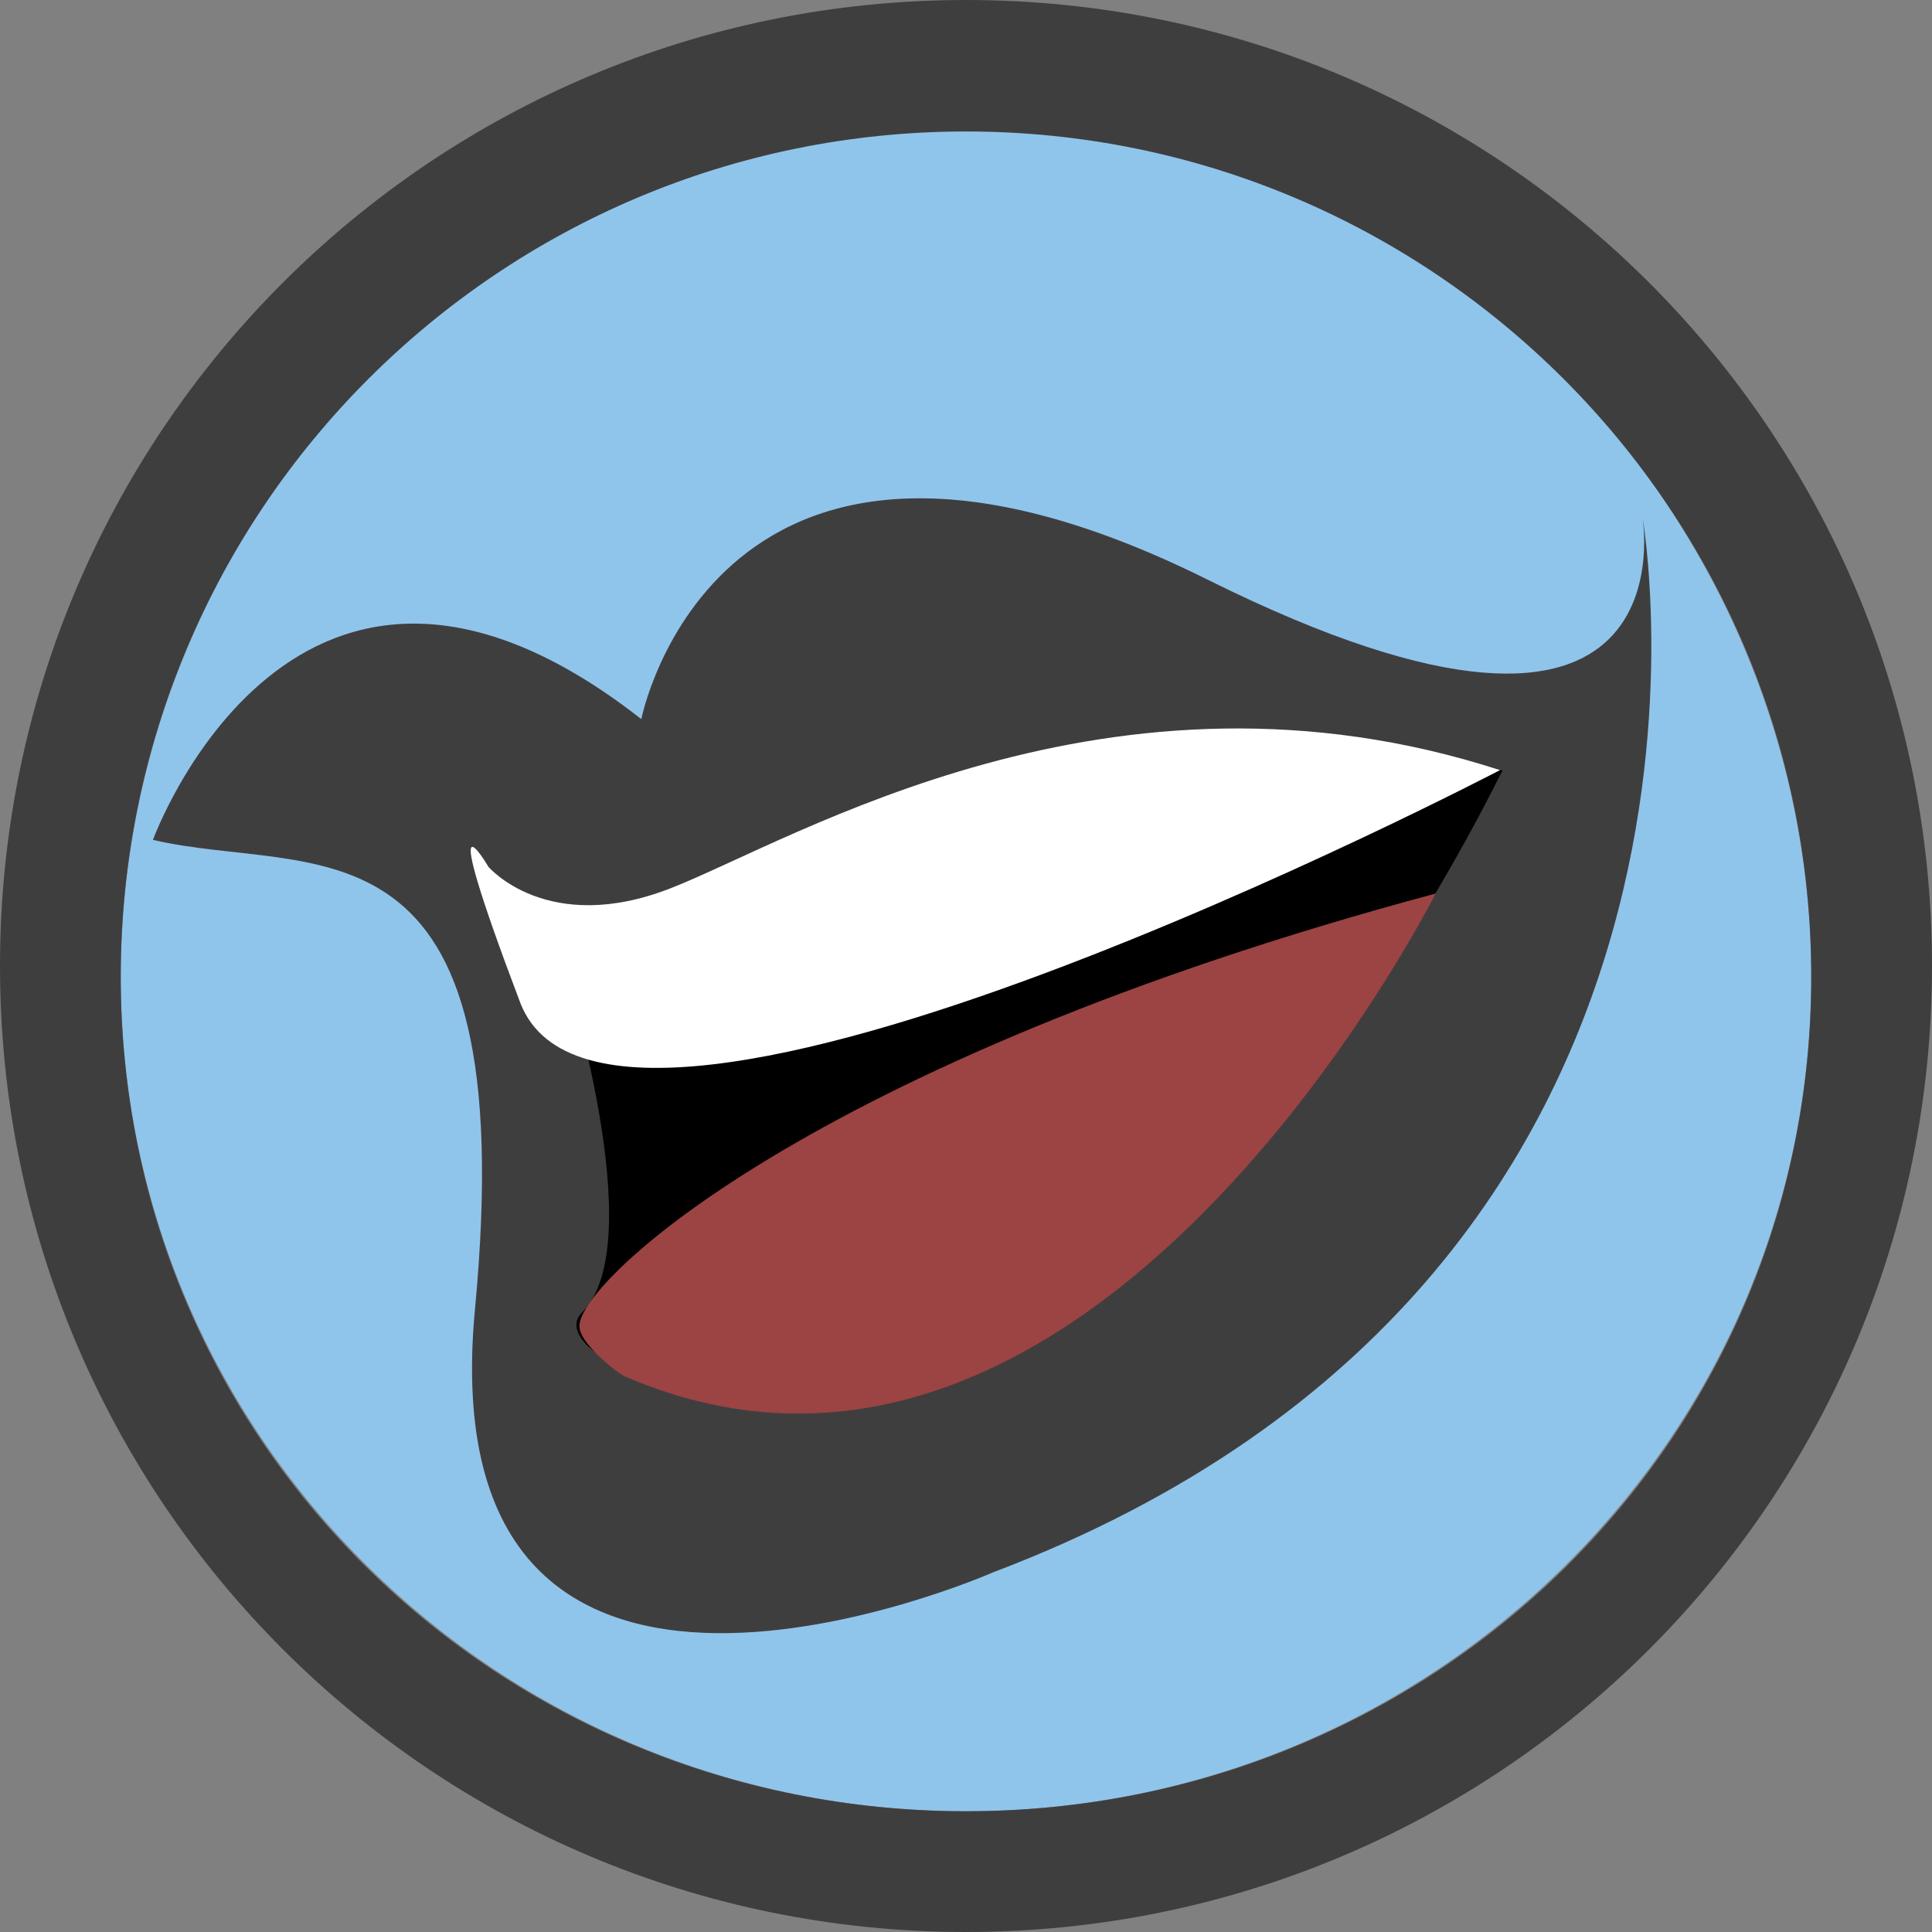
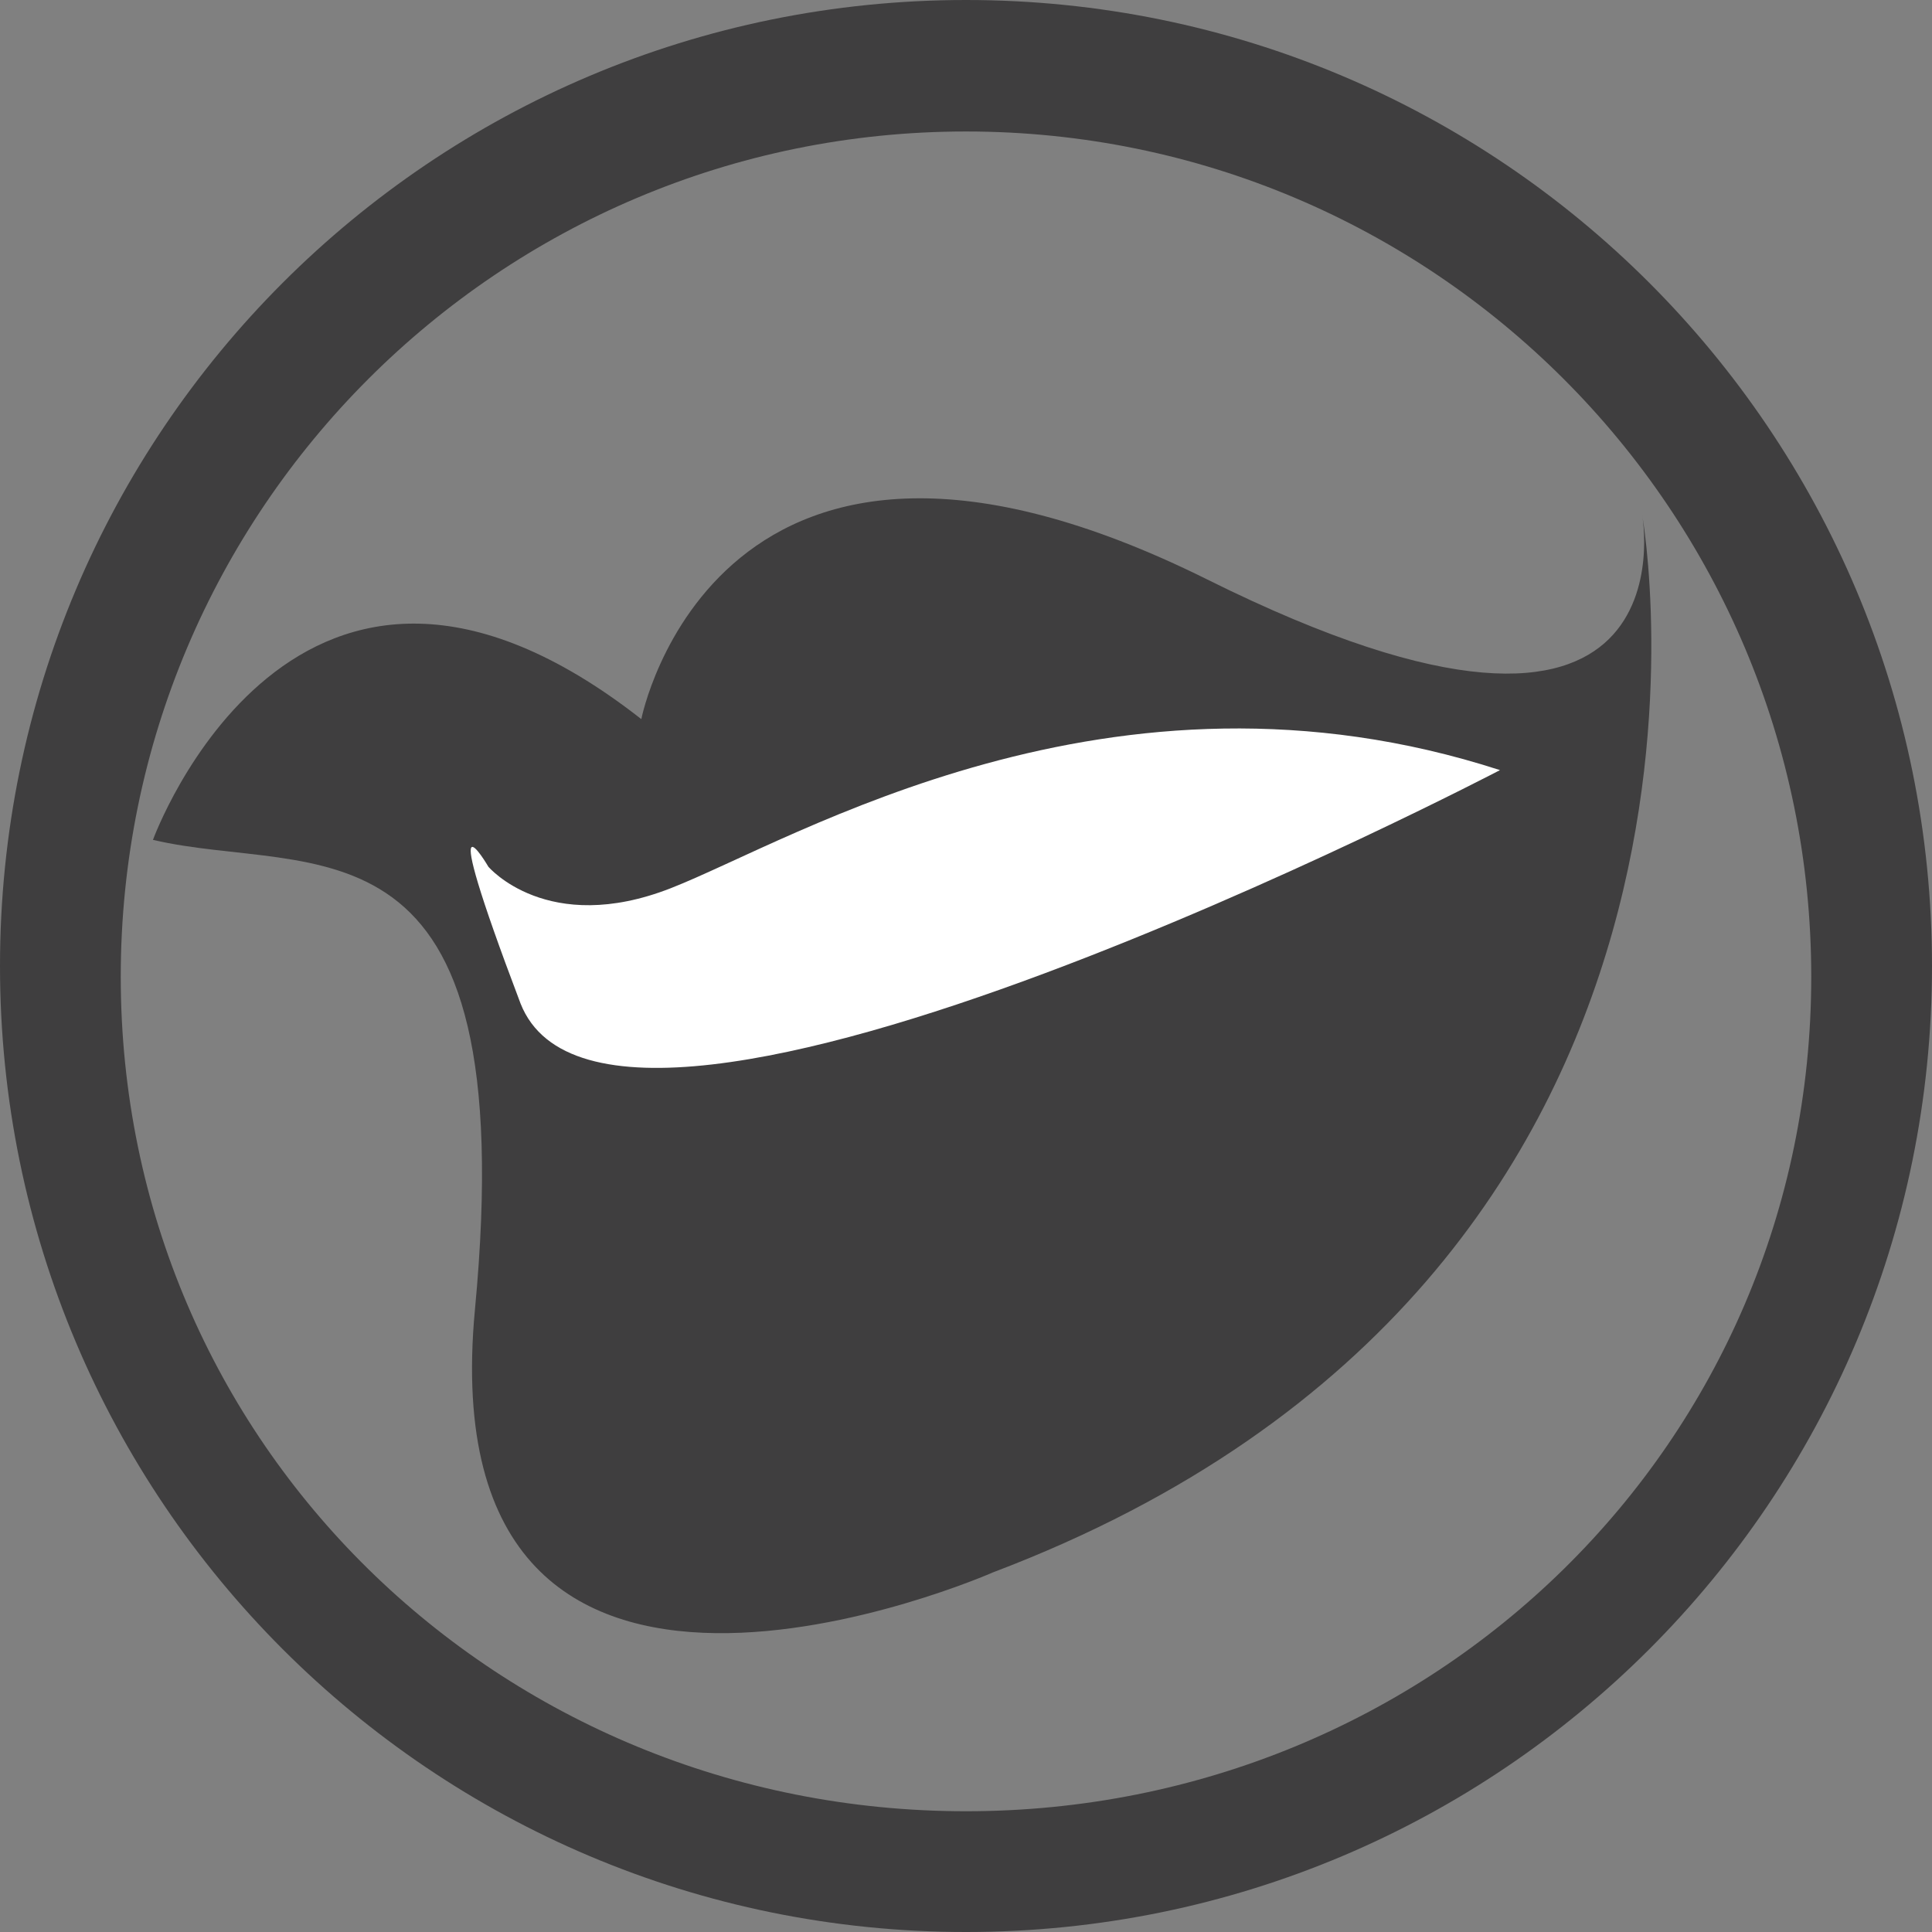
<svg xmlns="http://www.w3.org/2000/svg" version="1.1" id="Layer_1" x="0px" y="0px" viewBox="0 0 72 72" enable-background="new 0 0 72 72" xml:space="preserve">
  <rect x="0" y="0" width="72" height="72" fill="#808080" stroke="none" />
-   <path fill="#90C5EB" d="M67.5,36.4c0,17.2-14.1,31.1-31.5,31.1c-17.4,0-31.5-13.9-31.5-31.1S18.6,4.5,36,4.5  C53.4,4.5,67.5,19.3,67.5,36.4z" />
  <path fill-rule="evenodd" clip-rule="evenodd" fill="#FFFFFF" d="M11.5,23.8" />
  <g>
    <path fill="#3F3E3F" d="M36,0C16.1,0,0,16.1,0,36c0,19.9,16.1,36,36,36c19.9,0,36-16.1,36-36C72,16.1,55.9,0,36,0z M36,67.5   c-17.4,0-31.5-13.7-31.5-31.1C4.5,19,18.6,4.9,36,4.9c17.4,0,31.5,14.1,31.5,31.5C67.5,53.8,53.4,67.5,36,67.5z" />
  </g>
  <path fill-rule="evenodd" clip-rule="evenodd" fill="#3F3E3F" d="M5.7,31.3c0,0,5.3-14.6,18.2-4.5c0,0,2.8-14.3,21.1-5.2  c18.3,9.1,16.2-2.4,16.2-2.4S66.3,47.5,37,58.6c0,0-21.1,9.3-19.3-9.8C19.5,29.8,11.7,32.7,5.7,31.3z" />
-   <path fill-rule="evenodd" clip-rule="evenodd" d="M21,36c0,0,3.3,10.3,0.7,12.9C19.1,51.4,40.3,60,56,28.7C56,28.7,33.6,30.6,21,36z  " />
  <path fill-rule="evenodd" clip-rule="evenodd" fill="#FFFFFF" d="M18.2,32.3c0,0,2.2,2.6,6.8,0.8c4.6-1.8,16.4-9.1,30.9-4.4  c0,0-33.1,17.3-36.5,8.7C16.1,28.7,18.2,32.3,18.2,32.3z" />
-   <path fill-rule="evenodd" clip-rule="evenodd" fill="#9C4343" d="M21.6,49.5C21.3,48,30,39.6,53.5,33.3c0,0-12.8,25.5-30.2,18  C23.2,51.3,21.7,50.2,21.6,49.5z" />
  <g>
</g>
  <g>
</g>
  <g>
</g>
  <g>
</g>
  <g>
</g>
  <g>
</g>
  <g>
</g>
  <g>
</g>
  <g>
</g>
  <g>
</g>
  <g>
</g>
  <g>
</g>
  <g>
</g>
  <g>
</g>
  <g>
</g>
  <g>
</g>
</svg>